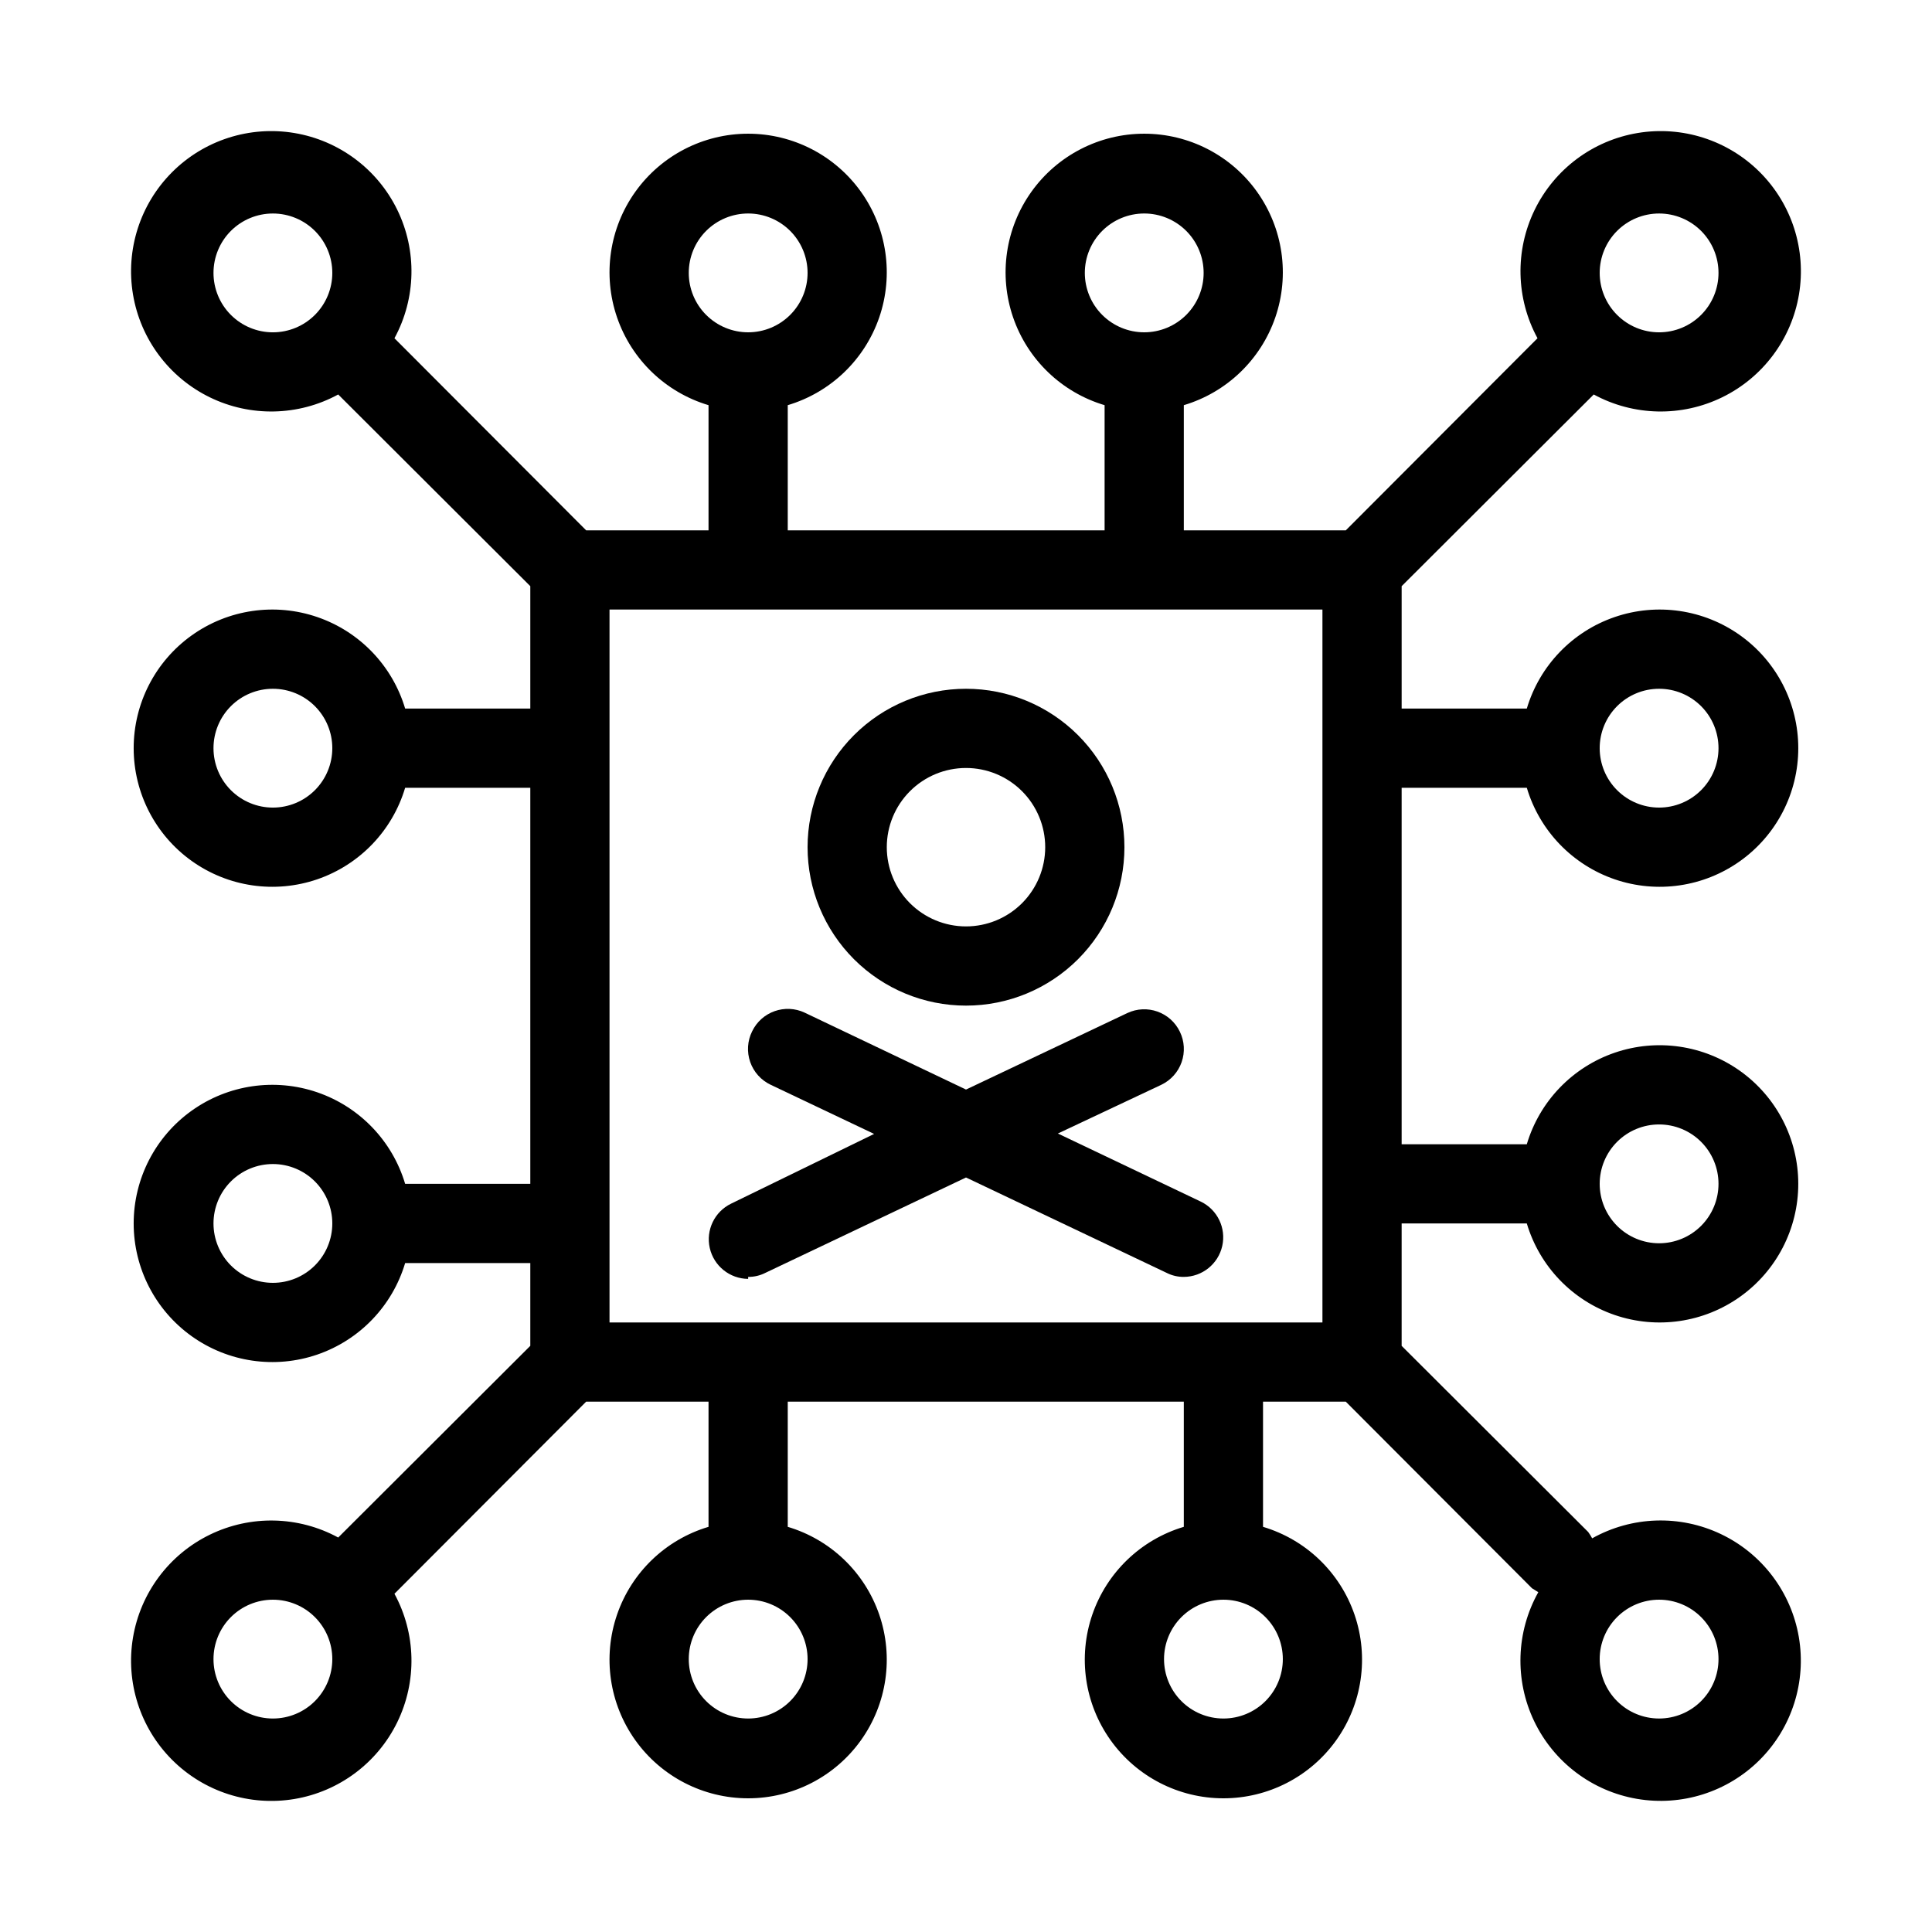
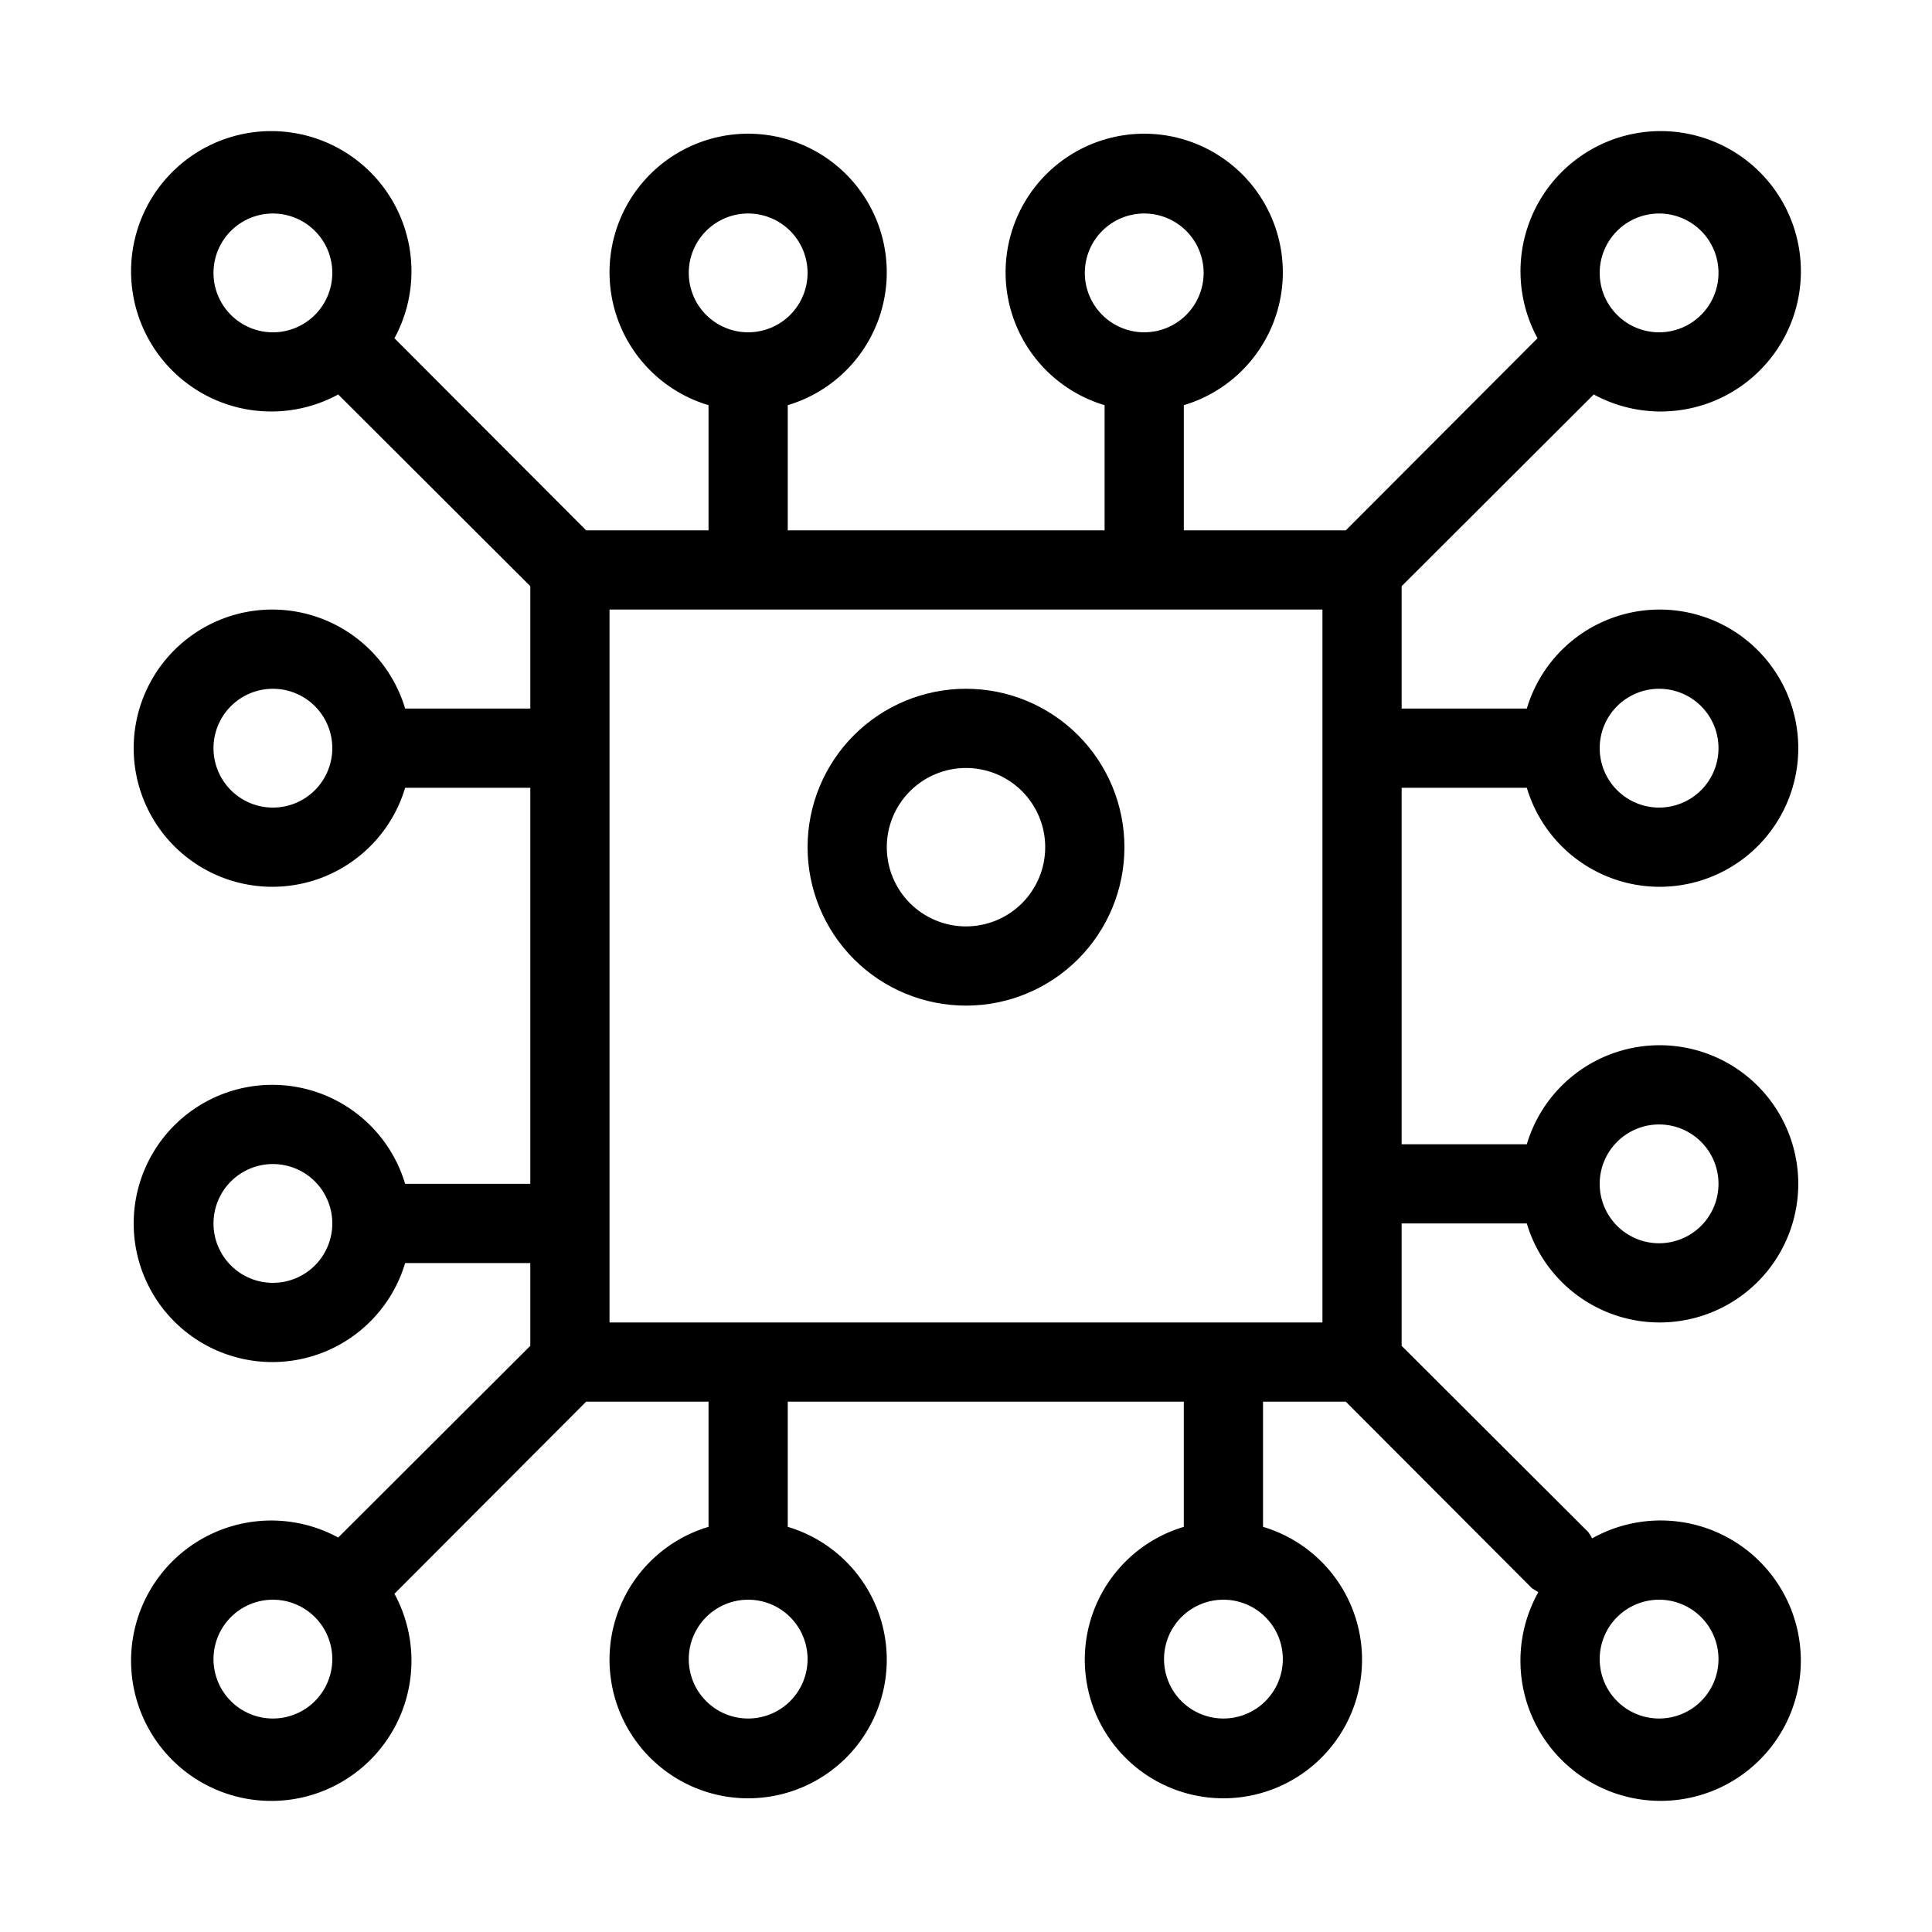
<svg xmlns="http://www.w3.org/2000/svg" fill="#000000" width="800px" height="800px" version="1.1" viewBox="144 144 512 512">
  <g>
    <path d="m548.62 352.77c3.391 11.371 12.062 20.402 23.285 24.254 11.227 3.848 23.617 2.043 33.27-4.856 9.656-6.894 15.387-18.027 15.387-29.895 0-11.863-5.731-23-15.387-29.895-9.652-6.894-22.043-8.703-33.27-4.852-11.223 3.848-19.895 12.879-23.285 24.25h-33.168v-32.434l50.906-50.801c10.555 5.738 23.227 6.016 34.023 0.754 10.797-5.262 18.383-15.418 20.367-27.262 1.98-11.844-1.883-23.918-10.375-32.41-8.492-8.492-20.566-12.355-32.41-10.371s-22 9.57-27.262 20.363c-5.262 10.797-4.981 23.473 0.754 34.023l-50.801 50.906h-42.93v-33.168c11.371-3.391 20.402-12.062 24.254-23.285 3.848-11.223 2.039-23.613-4.856-33.27s-18.031-15.387-29.895-15.387-23 5.731-29.895 15.387c-6.894 9.656-8.703 22.047-4.856 33.27 3.852 11.223 12.883 19.895 24.254 23.285v33.168h-83.969v-33.168c11.371-3.391 20.402-12.062 24.254-23.285 3.848-11.223 2.043-23.613-4.856-33.27-6.894-9.656-18.027-15.387-29.895-15.387-11.863 0-23 5.731-29.895 15.387s-8.703 22.047-4.852 33.27c3.848 11.223 12.879 19.895 24.25 23.285v33.168h-32.434l-50.801-50.906c5.738-10.551 6.016-23.227 0.754-34.023-5.262-10.793-15.418-18.379-27.262-20.363s-23.918 1.879-32.41 10.371c-8.492 8.492-12.355 20.566-10.371 32.41s9.57 22 20.363 27.262c10.797 5.262 23.473 4.984 34.023-0.754l50.906 50.801v32.434h-33.168c-3.391-11.371-12.062-20.402-23.285-24.25-11.223-3.852-23.613-2.043-33.27 4.852s-15.387 18.031-15.387 29.895c0 11.867 5.731 23 15.387 29.895 9.656 6.898 22.047 8.703 33.27 4.856 11.223-3.852 19.895-12.883 23.285-24.254h33.168v104.96h-33.168c-3.391-11.371-12.062-20.402-23.285-24.254-11.223-3.848-23.613-2.039-33.27 4.856s-15.387 18.031-15.387 29.895c0 11.863 5.731 23 15.387 29.895 9.656 6.894 22.047 8.703 33.27 4.856 11.223-3.852 19.895-12.883 23.285-24.254h33.168v21.938l-50.906 50.801c-10.551-5.734-23.227-6.016-34.023-0.754-10.793 5.262-18.379 15.418-20.363 27.262s1.879 23.918 10.371 32.41c8.492 8.492 20.566 12.355 32.41 10.375 11.844-1.984 22-9.57 27.262-20.367 5.262-10.797 4.984-23.469-0.754-34.023l50.801-50.906h32.434v33.168c-11.371 3.391-20.402 12.062-24.25 23.285-3.852 11.227-2.043 23.617 4.852 33.27 6.894 9.656 18.031 15.387 29.895 15.387 11.867 0 23-5.731 29.895-15.387 6.898-9.652 8.703-22.043 4.856-33.27-3.852-11.223-12.883-19.895-24.254-23.285v-33.168h104.96v33.168c-11.371 3.391-20.402 12.062-24.254 23.285-3.848 11.227-2.039 23.617 4.856 33.27 6.894 9.656 18.031 15.387 29.895 15.387 11.863 0 23-5.731 29.895-15.387 6.894-9.652 8.703-22.043 4.856-33.27-3.852-11.223-12.883-19.895-24.254-23.285v-33.168h21.938l49.332 49.438 1.68 1.051c-5.894 10.527-6.309 23.262-1.113 34.148 5.195 10.887 15.355 18.578 27.246 20.617 11.887 2.043 24.031-1.812 32.562-10.344s12.387-20.676 10.344-32.562c-2.039-11.891-9.73-22.051-20.617-27.246-10.887-5.195-23.621-4.781-34.148 1.113-0.312-0.586-0.664-1.145-1.051-1.68l-49.438-49.332v-32.434h33.168c3.391 11.371 12.062 20.402 23.285 24.254 11.227 3.848 23.617 2.039 33.27-4.856 9.656-6.894 15.387-18.031 15.387-29.895 0-11.863-5.731-23-15.387-29.895-9.652-6.894-22.043-8.703-33.27-4.856-11.223 3.852-19.895 12.883-23.285 24.254h-33.168v-94.465zm35.059-26.238c4.176 0 8.18 1.656 11.133 4.609s4.609 6.957 4.609 11.133-1.656 8.18-4.609 11.133-6.957 4.613-11.133 4.613c-4.176 0-8.18-1.66-11.133-4.613s-4.613-6.957-4.613-11.133 1.66-8.18 4.613-11.133 6.957-4.609 11.133-4.609zm0-125.95c4.176 0 8.18 1.66 11.133 4.609 2.953 2.953 4.609 6.957 4.609 11.133 0 4.176-1.656 8.184-4.609 11.133-2.953 2.953-6.957 4.613-11.133 4.613-4.176 0-8.18-1.66-11.133-4.613-2.953-2.949-4.613-6.957-4.613-11.133 0-4.176 1.66-8.18 4.613-11.133 2.953-2.949 6.957-4.609 11.133-4.609zm-367.36 31.488c-4.176 0-8.18-1.66-11.133-4.613-2.949-2.949-4.609-6.957-4.609-11.133 0-4.176 1.66-8.18 4.609-11.133 2.953-2.949 6.957-4.609 11.133-4.609 4.176 0 8.184 1.66 11.133 4.609 2.953 2.953 4.613 6.957 4.613 11.133 0 4.176-1.66 8.184-4.613 11.133-2.949 2.953-6.957 4.613-11.133 4.613zm0 125.95c-4.176 0-8.18-1.66-11.133-4.613-2.949-2.953-4.609-6.957-4.609-11.133s1.66-8.18 4.609-11.133c2.953-2.953 6.957-4.609 11.133-4.609 4.176 0 8.184 1.656 11.133 4.609 2.953 2.953 4.613 6.957 4.613 11.133s-1.66 8.18-4.613 11.133c-2.949 2.953-6.957 4.613-11.133 4.613zm0 125.95v-0.004c-4.176 0-8.18-1.656-11.133-4.609-2.949-2.953-4.609-6.957-4.609-11.133 0-4.176 1.66-8.18 4.609-11.133 2.953-2.953 6.957-4.609 11.133-4.609 4.176 0 8.184 1.656 11.133 4.609 2.953 2.953 4.613 6.957 4.613 11.133 0 4.176-1.66 8.18-4.613 11.133-2.949 2.953-6.957 4.609-11.133 4.609zm0 115.46v-0.004c-4.176 0-8.18-1.656-11.133-4.609-2.949-2.953-4.609-6.957-4.609-11.133 0-4.176 1.66-8.18 4.609-11.133 2.953-2.953 6.957-4.613 11.133-4.613 4.176 0 8.184 1.66 11.133 4.613 2.953 2.953 4.613 6.957 4.613 11.133 0 4.176-1.66 8.18-4.613 11.133-2.949 2.953-6.957 4.609-11.133 4.609zm215.17-383.11c0-4.176 1.656-8.18 4.609-11.133 2.953-2.949 6.957-4.609 11.133-4.609s8.18 1.66 11.133 4.609c2.953 2.953 4.613 6.957 4.613 11.133 0 4.176-1.66 8.184-4.613 11.133-2.953 2.953-6.957 4.613-11.133 4.613s-8.18-1.66-11.133-4.613c-2.953-2.949-4.609-6.957-4.609-11.133zm-104.96 0c0-4.176 1.656-8.18 4.609-11.133 2.953-2.949 6.957-4.609 11.133-4.609s8.18 1.66 11.133 4.609c2.953 2.953 4.613 6.957 4.613 11.133 0 4.176-1.66 8.184-4.613 11.133-2.953 2.953-6.957 4.613-11.133 4.613s-8.18-1.66-11.133-4.613c-2.953-2.949-4.609-6.957-4.609-11.133zm31.488 367.36v0.004c0 4.176-1.66 8.18-4.613 11.133s-6.957 4.609-11.133 4.609-8.18-1.656-11.133-4.609-4.609-6.957-4.609-11.133c0-4.176 1.656-8.18 4.609-11.133s6.957-4.613 11.133-4.613 8.18 1.66 11.133 4.613 4.613 6.957 4.613 11.133zm125.95 0-0.004 0.004c0 4.176-1.656 8.18-4.609 11.133s-6.957 4.609-11.133 4.609c-4.176 0-8.18-1.656-11.133-4.609s-4.609-6.957-4.609-11.133c0-4.176 1.656-8.18 4.609-11.133s6.957-4.613 11.133-4.613c4.176 0 8.18 1.66 11.133 4.613s4.609 6.957 4.609 11.133zm10.492-89.215h-188.93v-188.93h188.93zm89.215 73.473h0.004c4.176 0 8.18 1.66 11.133 4.613s4.609 6.957 4.609 11.133c0 4.176-1.656 8.18-4.609 11.133s-6.957 4.609-11.133 4.609c-4.176 0-8.18-1.656-11.133-4.609s-4.613-6.957-4.613-11.133c0-4.176 1.66-8.18 4.613-11.133s6.957-4.613 11.133-4.613zm0-125.95 0.004 0.004c4.176 0 8.18 1.656 11.133 4.609s4.609 6.957 4.609 11.133c0 4.176-1.656 8.18-4.609 11.133s-6.957 4.613-11.133 4.613c-4.176 0-8.18-1.66-11.133-4.613s-4.613-6.957-4.613-11.133c0-4.176 1.66-8.18 4.613-11.133s6.957-4.609 11.133-4.609z" />
    <path d="m400 410.5c11.133 0 21.812-4.426 29.688-12.297 7.871-7.875 12.297-18.555 12.297-29.688 0-11.137-4.426-21.816-12.297-29.688-7.875-7.875-18.555-12.297-29.688-12.297-11.137 0-21.816 4.422-29.688 12.297-7.875 7.871-12.297 18.551-12.297 29.688 0 11.133 4.422 21.812 12.297 29.688 7.871 7.871 18.551 12.297 29.688 12.297zm0-62.977c5.566 0 10.906 2.211 14.844 6.148 3.934 3.938 6.148 9.273 6.148 14.844 0 5.566-2.215 10.906-6.148 14.844-3.938 3.934-9.277 6.148-14.844 6.148-5.57 0-10.91-2.215-14.844-6.148-3.938-3.938-6.148-9.277-6.148-14.844 0-5.57 2.211-10.906 6.148-14.844 3.934-3.938 9.273-6.148 14.844-6.148z" />
-     <path d="m342.27 482.39c1.566 0.016 3.113-0.344 4.516-1.047l53.215-25.297 53.215 25.297c1.398 0.703 2.945 1.062 4.512 1.047 4.883-0.027 9.098-3.418 10.176-8.176 1.078-4.762-1.27-9.637-5.664-11.766l-37.891-18.055 27.395-12.906c2.527-1.203 4.473-3.367 5.398-6.008s0.758-5.543-0.465-8.059c-2.504-5.207-8.742-7.41-13.957-4.934l-42.719 20.258-42.719-20.363c-5.219-2.477-11.457-0.27-13.961 4.934-1.258 2.527-1.441 5.457-0.512 8.121 0.926 2.668 2.891 4.848 5.445 6.051l27.395 13.016-37.891 18.473c-4.394 2.125-6.742 7-5.664 11.762s5.297 8.148 10.176 8.18z" />
  </g>
</svg>